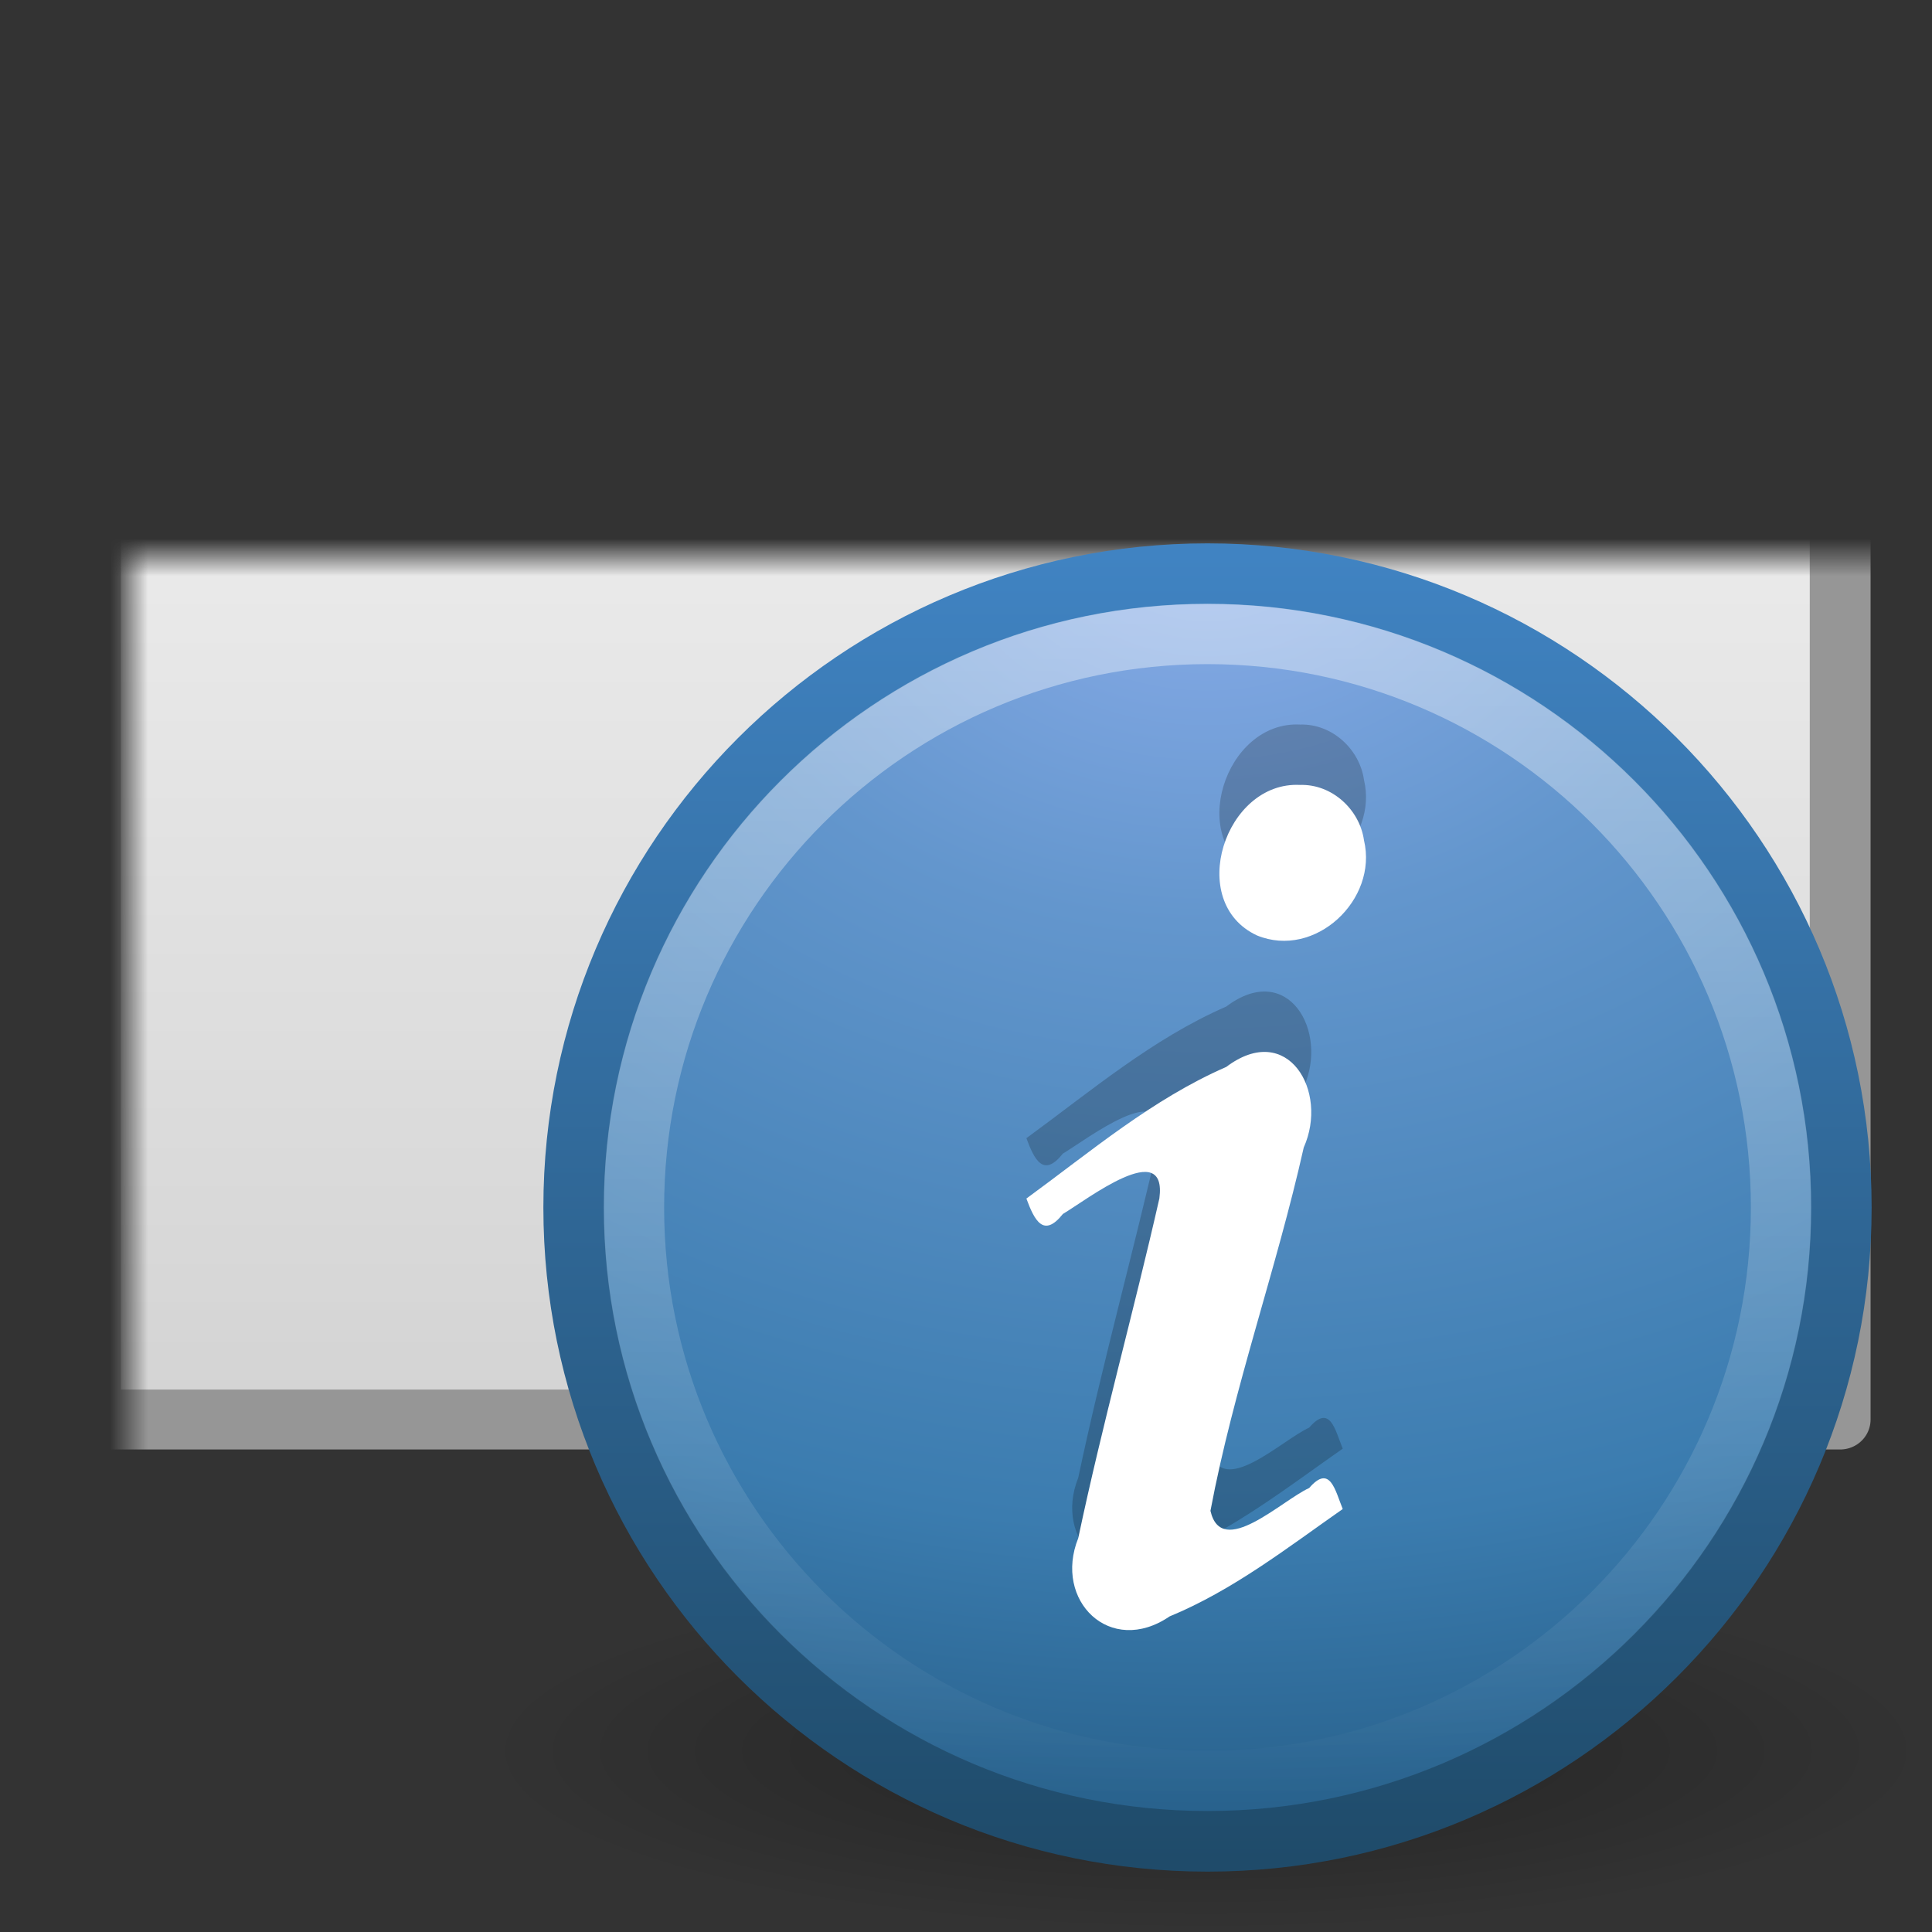
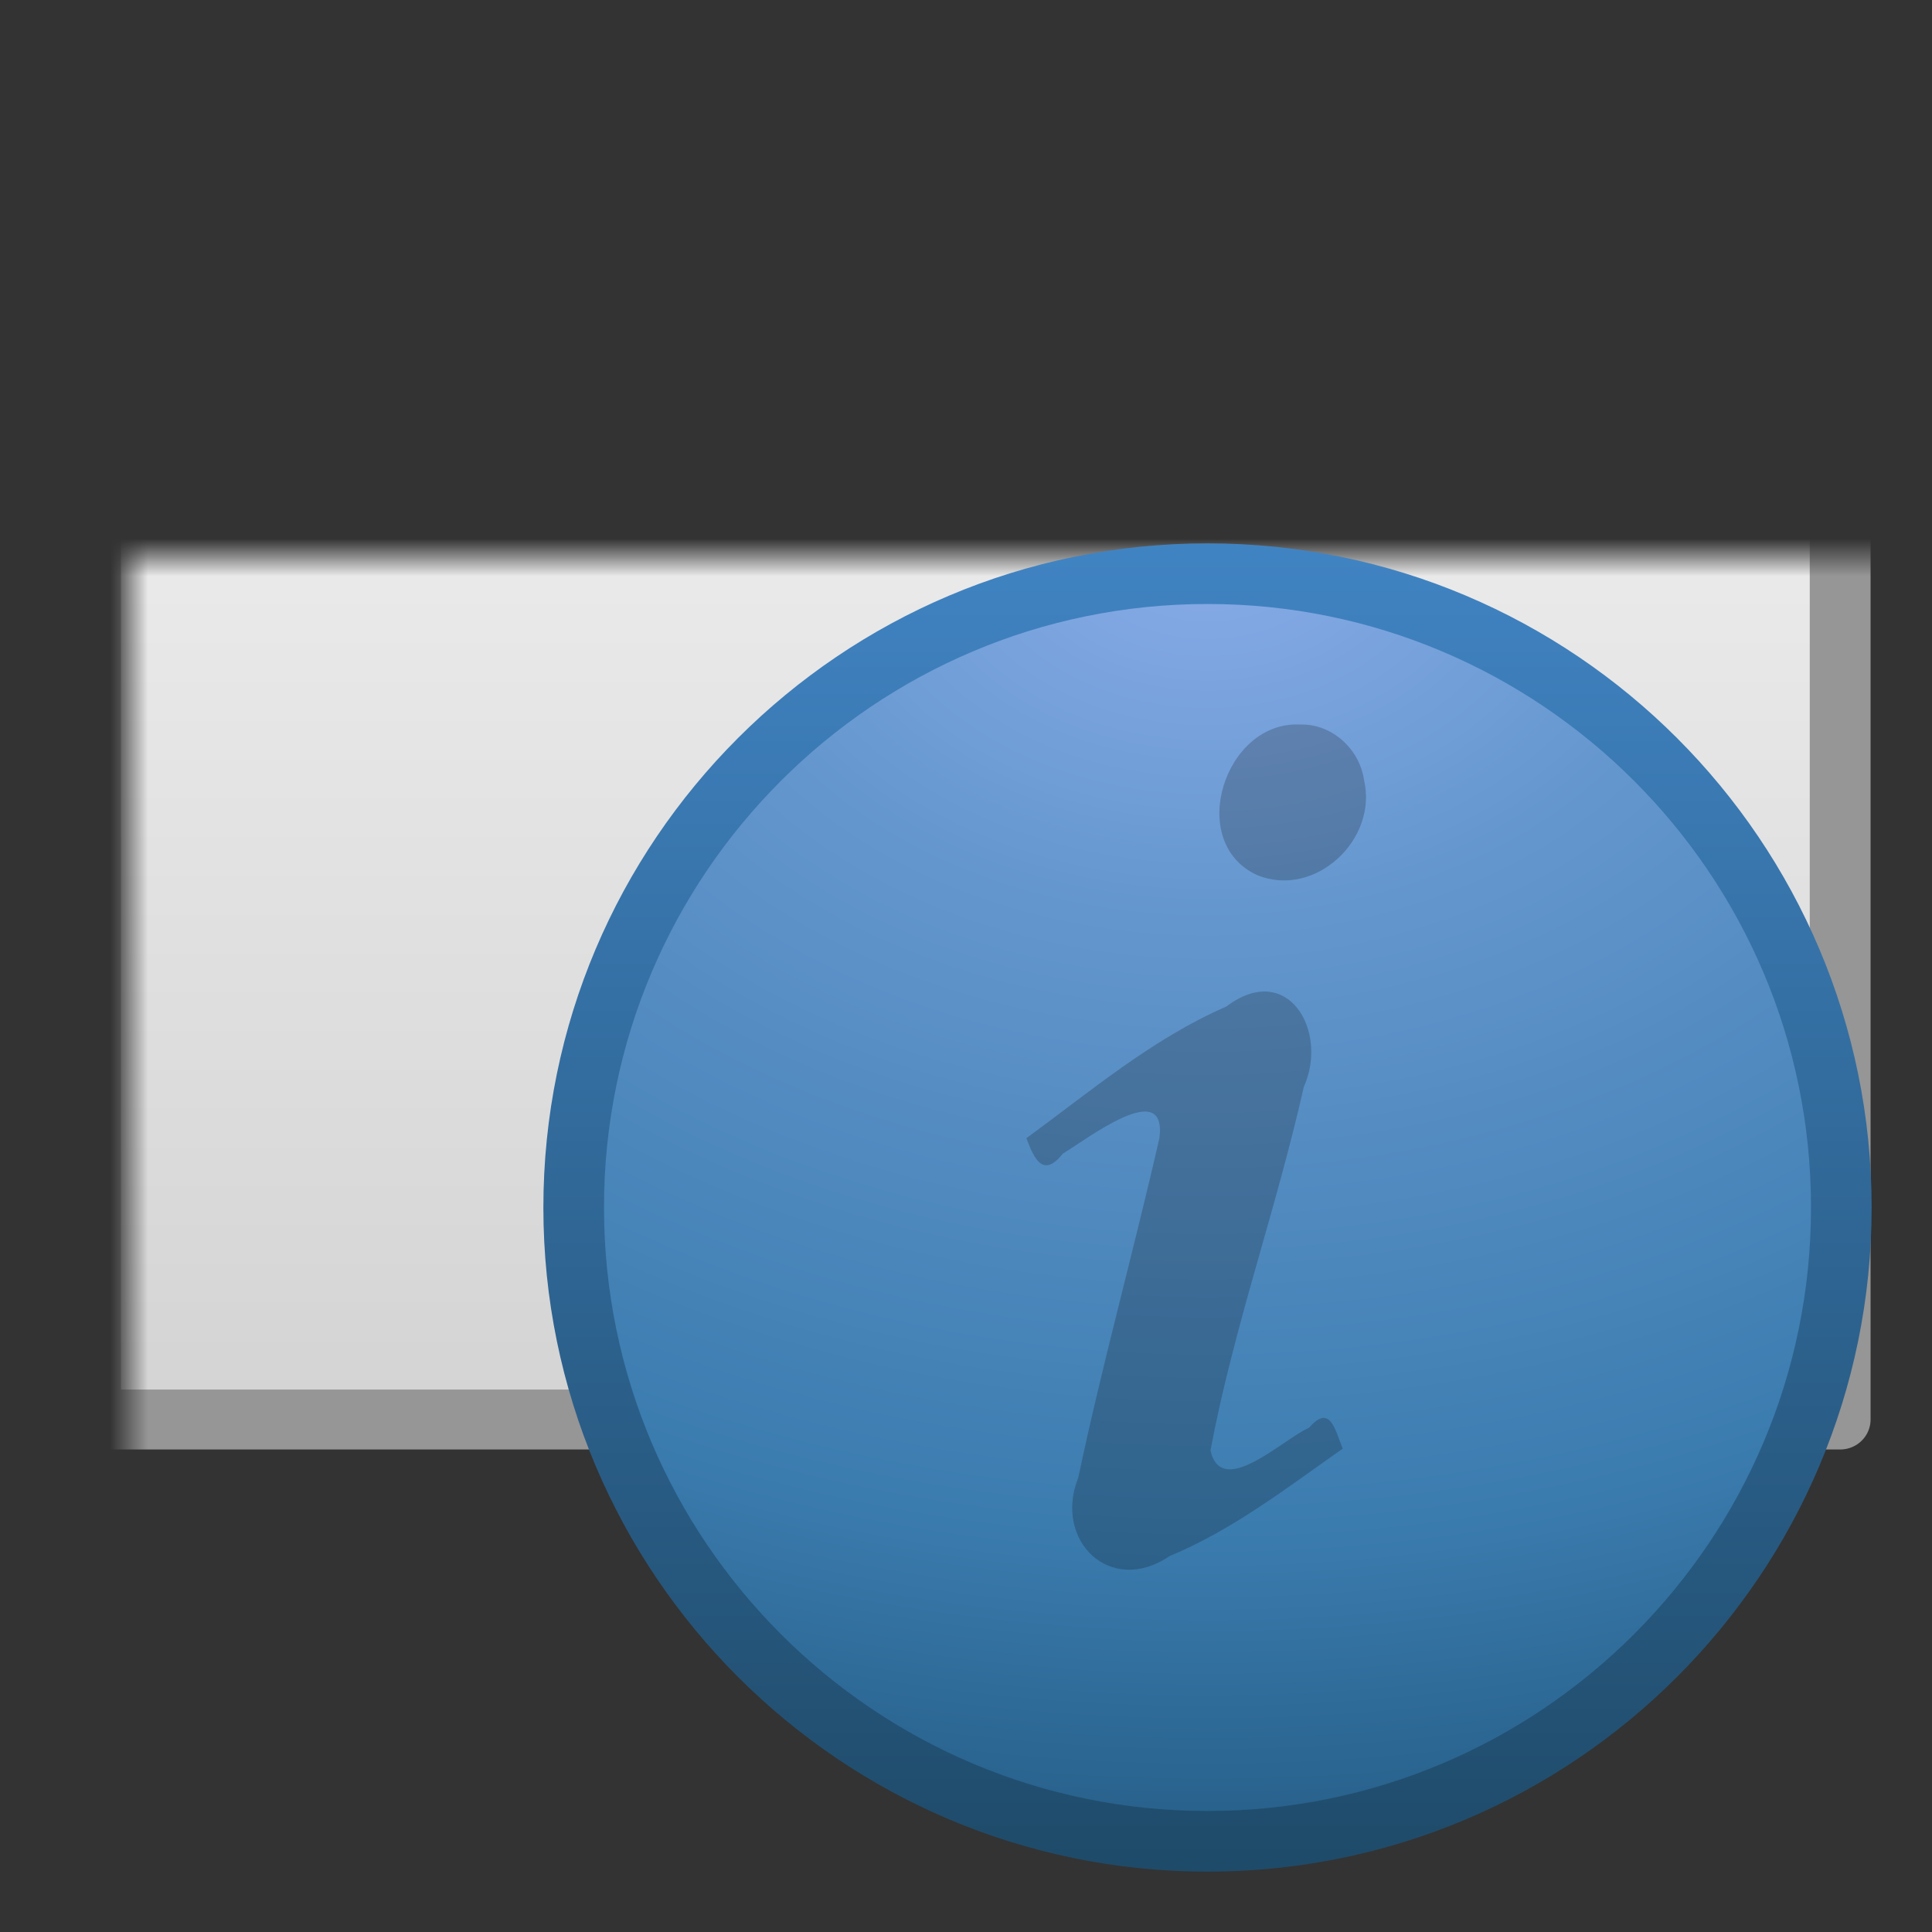
<svg xmlns="http://www.w3.org/2000/svg" xmlns:xlink="http://www.w3.org/1999/xlink" id="svg1325" width="32" height="32" version="1.1">
  <rect width="100%" height="100%" fill="#333333" stroke="none" />
  <defs id="defs1327">
    <linearGradient id="linearGradient4708">
      <stop id="stop4710" style="stop-color:#fff" offset="0" />
      <stop id="stop4712" offset=".58" />
      <stop id="stop4714" offset="1" />
    </linearGradient>
    <linearGradient id="linearGradient2851" x1="20" x2="20" y1="18" y2="46" gradientTransform="translate(0 -10)" gradientUnits="userSpaceOnUse">
      <stop id="stop2272" style="stop-color:#fff" offset="0" />
      <stop id="stop2274" style="stop-color:#fff;stop-opacity:0" offset="1" />
    </linearGradient>
    <linearGradient id="linearGradient2854" x1="30" x2="30" y1="17" y2="47" gradientTransform="translate(0 -10)" gradientUnits="userSpaceOnUse">
      <stop id="stop2183" style="stop-color:#f0f0f0" offset="0" />
      <stop id="stop2185" style="stop-color:#d3d3d3" offset="1" />
    </linearGradient>
    <linearGradient id="linearGradient4720" x1="50.231" x2="53" y1="22" y2="22" gradientTransform="matrix(4.333 0 0 1 -176.67 0)" gradientUnits="userSpaceOnUse" xlink:href="#linearGradient4708" />
    <mask id="mask4716">
      <rect id="rect4718" x="1" y="6" width="52" height="32" style="fill:url(#linearGradient4720)" />
    </mask>
    <mask id="mask4722">
      <rect id="rect4724" x="1" y="6" width="52" height="32" style="fill:url(#linearGradient4720)" />
    </mask>
    <radialGradient id="radialGradient3000" cx="62.625" cy="4.625" r="10.625" gradientTransform="matrix(1.129 0 0 .282 -58.729 19.694)" gradientUnits="userSpaceOnUse">
      <stop id="stop8840-6" offset="0" />
      <stop id="stop8842-4" style="stop-opacity:0" offset="1" />
    </radialGradient>
    <radialGradient id="radialGradient3002" cx="23.896" cy="3.99" r="20.397" gradientTransform="matrix(0 1.232 -1.626 0 18.487 -28.721)" gradientUnits="userSpaceOnUse">
      <stop id="stop2778-9" style="stop-color:#8badea" offset="0" />
      <stop id="stop2780-0" style="stop-color:#6396cd" offset=".262" />
      <stop id="stop2782-9" style="stop-color:#3b7caf" offset=".661" />
      <stop id="stop2784-9" style="stop-color:#194c70" offset="1" />
    </radialGradient>
    <linearGradient id="linearGradient3004" x1="18.379" x2="18.379" y1="44.98" y2="3.082" gradientTransform="matrix(.516 0 0 .516 -.385 -.385)" gradientUnits="userSpaceOnUse">
      <stop id="stop2788-2" style="stop-color:#1f4b6a" offset="0" />
      <stop id="stop2790-0" style="stop-color:#4083c2" offset="1" />
    </linearGradient>
    <linearGradient id="linearGradient3006" x1="63.397" x2="63.397" y1="-12.489" y2="5.468" gradientTransform="matrix(1.086 0 0 1.086 -55.567 15.814)" gradientUnits="userSpaceOnUse">
      <stop id="stop4875-5" style="stop-color:#fff" offset="0" />
      <stop id="stop4877-1" style="stop-color:#fff;stop-opacity:0" offset="1" />
    </linearGradient>
  </defs>
  <rect id="rect1333" transform="matrix(.63 0 0 .621 -.076 .845)" x="2.5" y="7.5" width="46" height="29" mask="url(#mask4722)" style="fill:url(#linearGradient2854);stroke-linejoin:round;stroke-width:1.599;stroke:#969696" />
  <rect id="rect2210" transform="matrix(.622 0 0 .593 .322 1.463)" x="3.5" y="8.5" width="45" height="27" mask="url(#mask4716)" style="fill:none;opacity:.7;stroke-linejoin:round;stroke-width:1.647;stroke:url(#linearGradient2851)" />
  <g id="layer1" transform="translate(8 8)">
-     <path id="path8836" d="m24 21c0 1.657-5.373 3-12 3-6.627 0-12-1.343-12-3s5.373-3 12-3c6.627 0 12 1.343 12 3z" style="fill-rule:evenodd;fill:url(#radialGradient3000);opacity:.3" />
-     <path id="path2555" d="m12 1.502c-5.793 0-10.498 4.706-10.498 10.498 0 5.793 4.706 10.498 10.498 10.498 5.793 0 10.498-4.706 10.498-10.498 0-5.793-4.706-10.498-10.498-10.498z" style="fill:url(#radialGradient3002);stroke-linecap:round;stroke-linejoin:round;stroke-width:1.004;stroke:url(#linearGradient3004)" />
-     <path id="path2463" d="m21.5 12c0 5.247-4.254 9.5-9.5 9.5-5.247 0-9.5-4.253-9.5-9.5 0-5.247 4.253-9.5 9.5-9.5 5.246 0 9.5 4.253 9.5 9.5z" style="fill:none;opacity:.4;stroke:url(#linearGradient3006)" />
+     <path id="path2555" d="m12 1.502c-5.793 0-10.498 4.706-10.498 10.498 0 5.793 4.706 10.498 10.498 10.498 5.793 0 10.498-4.706 10.498-10.498 0-5.793-4.706-10.498-10.498-10.498" style="fill:url(#radialGradient3002);stroke-linecap:round;stroke-linejoin:round;stroke-width:1.004;stroke:url(#linearGradient3004)" />
    <path id="text3482" d="m9 10.851c0.134 0.364 0.285 0.659 0.605 0.256 0.398-0.237 1.731-1.274 1.598-0.258-0.427 1.881-0.946 3.742-1.344 5.628-0.415 1.033 0.528 1.967 1.513 1.296 1.047-0.432 1.948-1.135 2.868-1.779-0.126-0.308-0.209-0.75-0.556-0.348-0.456 0.207-1.451 1.182-1.635 0.378 0.383-2.037 1.092-3.998 1.545-6.018 0.417-0.929-0.264-2.103-1.284-1.334-1.222 0.532-2.243 1.401-3.31 2.18zm4.534-6.85c-1.246-0.066-1.898 1.943-0.714 2.493 0.961 0.394 2.007-0.591 1.772-1.576-0.073-0.513-0.533-0.934-1.059-0.917h-1e-6z" style="opacity:.2" />
-     <path id="path3536" d="m9 11.851c0.134 0.364 0.285 0.659 0.605 0.256 0.398-0.237 1.731-1.274 1.598-0.258-0.427 1.881-0.946 3.742-1.344 5.628-0.415 1.033 0.528 1.967 1.513 1.296 1.047-0.432 1.948-1.135 2.868-1.779-0.126-0.308-0.209-0.75-0.556-0.348-0.456 0.207-1.451 1.182-1.635 0.378 0.383-2.037 1.092-3.998 1.545-6.018 0.417-0.929-0.264-2.103-1.284-1.334-1.222 0.532-2.243 1.401-3.31 2.18zm4.534-6.85c-1.246-0.066-1.898 1.943-0.714 2.493 0.961 0.394 2.007-0.591 1.772-1.576-0.073-0.513-0.533-0.934-1.059-0.917h-1e-6z" style="fill:#fff" />
  </g>
</svg>